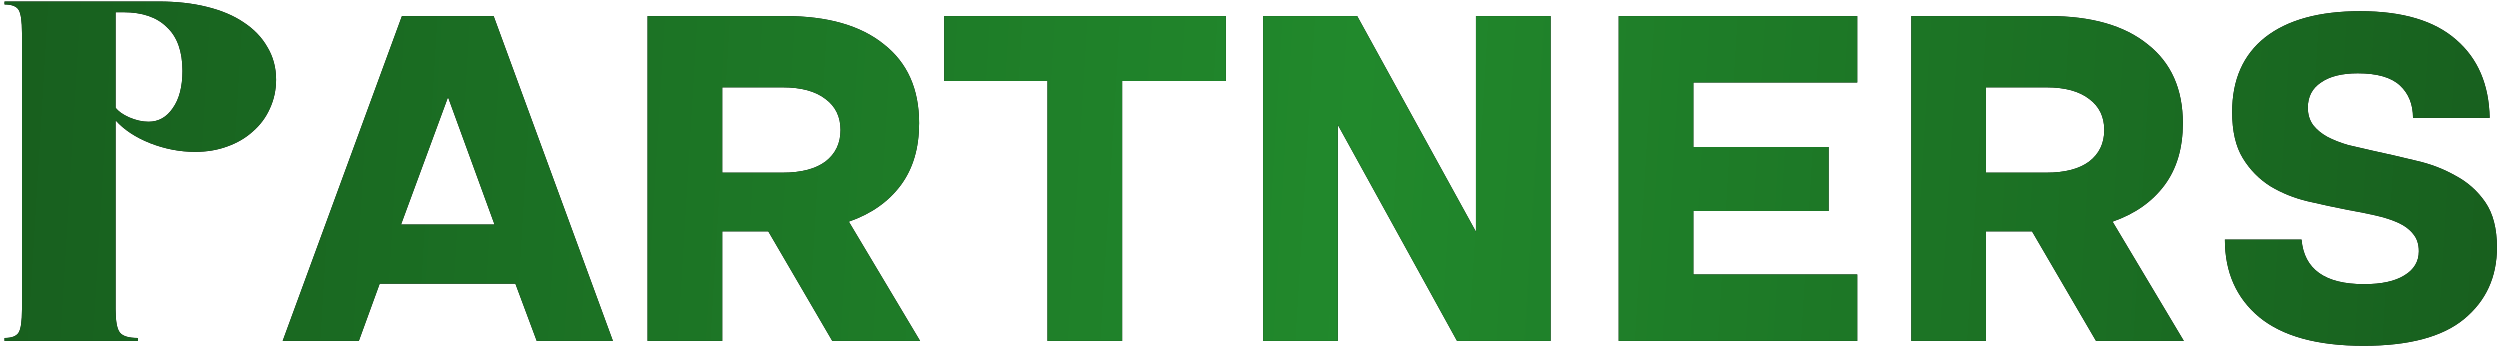
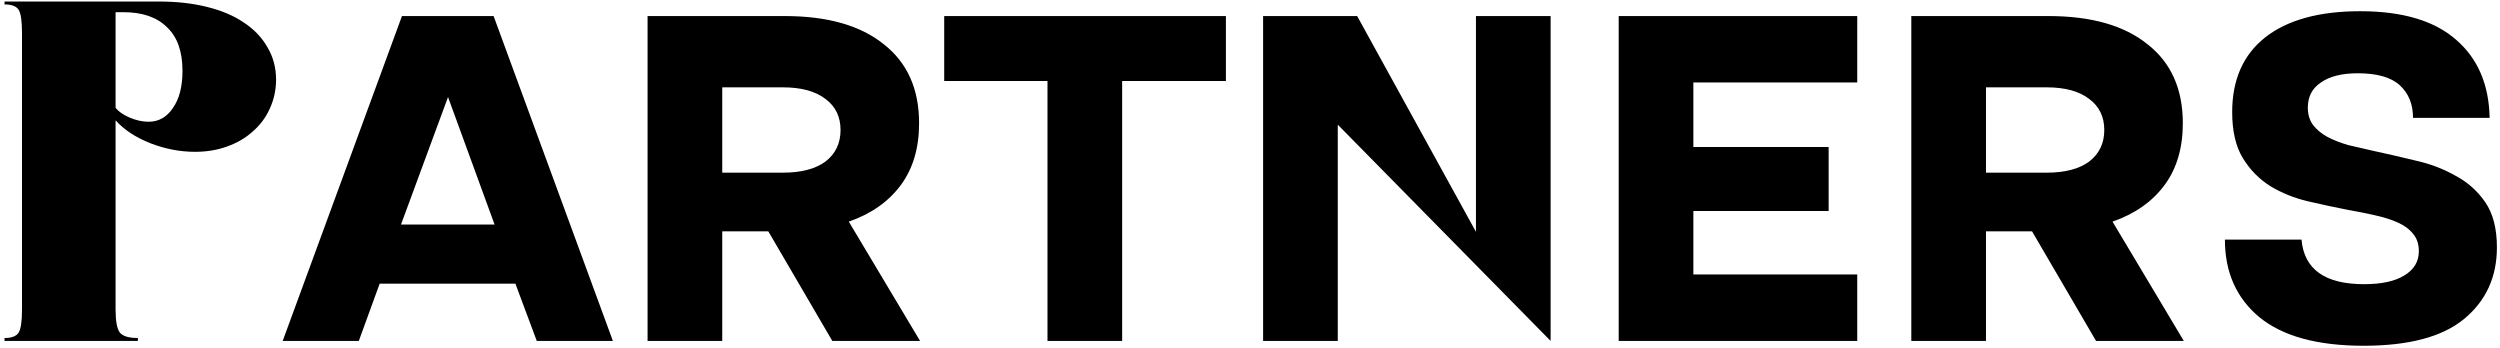
<svg xmlns="http://www.w3.org/2000/svg" width="330" height="46" viewBox="0 0 330 46" fill="none">
-   <path d="M2.904 4.36C2.904 2.781 2.755 1.757 2.456 1.288C2.157 0.819 1.539 0.584 0.6 0.584V0.2H20.952C23.299 0.2 25.411 0.435 27.288 0.904C29.208 1.373 30.829 2.056 32.152 2.952C33.517 3.848 34.563 4.936 35.288 6.216C36.056 7.496 36.44 8.925 36.44 10.504C36.44 11.869 36.163 13.149 35.608 14.344C35.096 15.496 34.349 16.499 33.368 17.352C32.429 18.205 31.299 18.867 29.976 19.336C28.696 19.805 27.288 20.04 25.752 20.04C23.747 20.04 21.763 19.656 19.8 18.888C17.88 18.12 16.365 17.117 15.256 15.88V40.84C15.256 42.419 15.448 43.443 15.832 43.912C16.216 44.381 17.005 44.616 18.2 44.616V45H0.6V44.616C1.539 44.616 2.157 44.381 2.456 43.912C2.755 43.443 2.904 42.419 2.904 40.84V4.36ZM15.256 14.216C15.597 14.685 16.195 15.112 17.048 15.496C17.944 15.88 18.797 16.072 19.608 16.072C20.931 16.072 21.997 15.475 22.808 14.28C23.661 13.085 24.088 11.443 24.088 9.352C24.088 6.792 23.405 4.872 22.04 3.592C20.717 2.269 18.797 1.608 16.28 1.608H15.256V14.216ZM53.059 2.12H65.156L80.9 45H70.852L68.035 37.448H50.115L47.364 45H37.316L53.059 2.12ZM65.284 29.64L59.139 12.808L52.931 29.64H65.284ZM103.592 2.12C109.224 2.12 113.576 3.357 116.648 5.832C119.763 8.264 121.32 11.741 121.32 16.264C121.32 19.549 120.509 22.28 118.888 24.456C117.267 26.632 114.984 28.232 112.04 29.256L121.448 45H109.864L101.416 30.536H95.336V45H85.48V2.12H103.592ZM103.336 22.792C105.768 22.792 107.645 22.301 108.968 21.32C110.291 20.296 110.952 18.909 110.952 17.16C110.952 15.411 110.291 14.045 108.968 13.064C107.645 12.04 105.768 11.528 103.336 11.528H95.336V22.792H103.336ZM138.268 10.696H124.636V2.12H161.819V10.696H148.124V45H138.268V10.696ZM166.73 2.12H179.146L194.826 30.6V2.12H204.682V45H192.33L176.586 16.456V45H166.73V2.12ZM213.668 2.12H245.156V10.888H223.524V19.4H241.38V27.848H223.524V36.232H245.156V45H213.668V2.12ZM270.405 2.12C276.037 2.12 280.389 3.357 283.461 5.832C286.575 8.264 288.133 11.741 288.133 16.264C288.133 19.549 287.322 22.28 285.701 24.456C284.079 26.632 281.797 28.232 278.853 29.256L288.261 45H276.677L268.229 30.536H262.149V45H252.293V2.12H270.405ZM270.149 22.792C272.581 22.792 274.458 22.301 275.781 21.32C277.103 20.296 277.765 18.909 277.765 17.16C277.765 15.411 277.103 14.045 275.781 13.064C274.458 12.04 272.581 11.528 270.149 11.528H262.149V22.792H270.149ZM294.648 14.792C294.648 10.525 296.099 7.24 299 4.936C301.944 2.632 306.125 1.48 311.544 1.48C317.133 1.48 321.357 2.739 324.216 5.256C327.075 7.731 328.547 11.165 328.632 15.56H318.52C318.52 13.768 317.944 12.339 316.792 11.272C315.64 10.205 313.784 9.672 311.224 9.672C309.133 9.672 307.512 10.077 306.36 10.888C305.208 11.656 304.632 12.765 304.632 14.216C304.632 15.112 304.867 15.88 305.336 16.52C305.805 17.117 306.424 17.629 307.192 18.056C308.003 18.483 308.92 18.845 309.944 19.144C311.011 19.4 312.12 19.656 313.272 19.912C315.064 20.296 316.92 20.723 318.84 21.192C320.76 21.619 322.509 22.28 324.088 23.176C325.709 24.029 327.032 25.203 328.056 26.696C329.08 28.189 329.592 30.173 329.592 32.648C329.592 36.573 328.141 39.731 325.24 42.12C322.381 44.467 317.965 45.64 311.992 45.64C305.891 45.64 301.304 44.381 298.232 41.864C295.203 39.347 293.688 35.933 293.688 31.624H303.8C304.141 35.549 306.893 37.512 312.056 37.512C314.36 37.512 316.131 37.128 317.368 36.36C318.648 35.592 319.288 34.525 319.288 33.16C319.288 32.221 319.032 31.453 318.52 30.856C318.051 30.259 317.389 29.768 316.536 29.384C315.683 29 314.68 28.68 313.528 28.424C312.419 28.168 311.245 27.933 310.008 27.72C308.259 27.379 306.467 26.995 304.632 26.568C302.84 26.141 301.197 25.48 299.704 24.584C298.211 23.645 296.995 22.408 296.056 20.872C295.117 19.336 294.648 17.309 294.648 14.792Z" fill="black" />
-   <path d="M2.904 4.36C2.904 2.781 2.755 1.757 2.456 1.288C2.157 0.819 1.539 0.584 0.6 0.584V0.2H20.952C23.299 0.2 25.411 0.435 27.288 0.904C29.208 1.373 30.829 2.056 32.152 2.952C33.517 3.848 34.563 4.936 35.288 6.216C36.056 7.496 36.44 8.925 36.44 10.504C36.44 11.869 36.163 13.149 35.608 14.344C35.096 15.496 34.349 16.499 33.368 17.352C32.429 18.205 31.299 18.867 29.976 19.336C28.696 19.805 27.288 20.04 25.752 20.04C23.747 20.04 21.763 19.656 19.8 18.888C17.88 18.12 16.365 17.117 15.256 15.88V40.84C15.256 42.419 15.448 43.443 15.832 43.912C16.216 44.381 17.005 44.616 18.2 44.616V45H0.6V44.616C1.539 44.616 2.157 44.381 2.456 43.912C2.755 43.443 2.904 42.419 2.904 40.84V4.36ZM15.256 14.216C15.597 14.685 16.195 15.112 17.048 15.496C17.944 15.88 18.797 16.072 19.608 16.072C20.931 16.072 21.997 15.475 22.808 14.28C23.661 13.085 24.088 11.443 24.088 9.352C24.088 6.792 23.405 4.872 22.04 3.592C20.717 2.269 18.797 1.608 16.28 1.608H15.256V14.216ZM53.059 2.12H65.156L80.9 45H70.852L68.035 37.448H50.115L47.364 45H37.316L53.059 2.12ZM65.284 29.64L59.139 12.808L52.931 29.64H65.284ZM103.592 2.12C109.224 2.12 113.576 3.357 116.648 5.832C119.763 8.264 121.32 11.741 121.32 16.264C121.32 19.549 120.509 22.28 118.888 24.456C117.267 26.632 114.984 28.232 112.04 29.256L121.448 45H109.864L101.416 30.536H95.336V45H85.48V2.12H103.592ZM103.336 22.792C105.768 22.792 107.645 22.301 108.968 21.32C110.291 20.296 110.952 18.909 110.952 17.16C110.952 15.411 110.291 14.045 108.968 13.064C107.645 12.04 105.768 11.528 103.336 11.528H95.336V22.792H103.336ZM138.268 10.696H124.636V2.12H161.819V10.696H148.124V45H138.268V10.696ZM166.73 2.12H179.146L194.826 30.6V2.12H204.682V45H192.33L176.586 16.456V45H166.73V2.12ZM213.668 2.12H245.156V10.888H223.524V19.4H241.38V27.848H223.524V36.232H245.156V45H213.668V2.12ZM270.405 2.12C276.037 2.12 280.389 3.357 283.461 5.832C286.575 8.264 288.133 11.741 288.133 16.264C288.133 19.549 287.322 22.28 285.701 24.456C284.079 26.632 281.797 28.232 278.853 29.256L288.261 45H276.677L268.229 30.536H262.149V45H252.293V2.12H270.405ZM270.149 22.792C272.581 22.792 274.458 22.301 275.781 21.32C277.103 20.296 277.765 18.909 277.765 17.16C277.765 15.411 277.103 14.045 275.781 13.064C274.458 12.04 272.581 11.528 270.149 11.528H262.149V22.792H270.149ZM294.648 14.792C294.648 10.525 296.099 7.24 299 4.936C301.944 2.632 306.125 1.48 311.544 1.48C317.133 1.48 321.357 2.739 324.216 5.256C327.075 7.731 328.547 11.165 328.632 15.56H318.52C318.52 13.768 317.944 12.339 316.792 11.272C315.64 10.205 313.784 9.672 311.224 9.672C309.133 9.672 307.512 10.077 306.36 10.888C305.208 11.656 304.632 12.765 304.632 14.216C304.632 15.112 304.867 15.88 305.336 16.52C305.805 17.117 306.424 17.629 307.192 18.056C308.003 18.483 308.92 18.845 309.944 19.144C311.011 19.4 312.12 19.656 313.272 19.912C315.064 20.296 316.92 20.723 318.84 21.192C320.76 21.619 322.509 22.28 324.088 23.176C325.709 24.029 327.032 25.203 328.056 26.696C329.08 28.189 329.592 30.173 329.592 32.648C329.592 36.573 328.141 39.731 325.24 42.12C322.381 44.467 317.965 45.64 311.992 45.64C305.891 45.64 301.304 44.381 298.232 41.864C295.203 39.347 293.688 35.933 293.688 31.624H303.8C304.141 35.549 306.893 37.512 312.056 37.512C314.36 37.512 316.131 37.128 317.368 36.36C318.648 35.592 319.288 34.525 319.288 33.16C319.288 32.221 319.032 31.453 318.52 30.856C318.051 30.259 317.389 29.768 316.536 29.384C315.683 29 314.68 28.68 313.528 28.424C312.419 28.168 311.245 27.933 310.008 27.72C308.259 27.379 306.467 26.995 304.632 26.568C302.84 26.141 301.197 25.48 299.704 24.584C298.211 23.645 296.995 22.408 296.056 20.872C295.117 19.336 294.648 17.309 294.648 14.792Z" fill="url(#paint0_linear_2909_903)" />
+   <path d="M2.904 4.36C2.904 2.781 2.755 1.757 2.456 1.288C2.157 0.819 1.539 0.584 0.6 0.584V0.2H20.952C23.299 0.2 25.411 0.435 27.288 0.904C29.208 1.373 30.829 2.056 32.152 2.952C33.517 3.848 34.563 4.936 35.288 6.216C36.056 7.496 36.44 8.925 36.44 10.504C36.44 11.869 36.163 13.149 35.608 14.344C35.096 15.496 34.349 16.499 33.368 17.352C32.429 18.205 31.299 18.867 29.976 19.336C28.696 19.805 27.288 20.04 25.752 20.04C23.747 20.04 21.763 19.656 19.8 18.888C17.88 18.12 16.365 17.117 15.256 15.88V40.84C15.256 42.419 15.448 43.443 15.832 43.912C16.216 44.381 17.005 44.616 18.2 44.616V45H0.6V44.616C1.539 44.616 2.157 44.381 2.456 43.912C2.755 43.443 2.904 42.419 2.904 40.84V4.36ZM15.256 14.216C15.597 14.685 16.195 15.112 17.048 15.496C17.944 15.88 18.797 16.072 19.608 16.072C20.931 16.072 21.997 15.475 22.808 14.28C23.661 13.085 24.088 11.443 24.088 9.352C24.088 6.792 23.405 4.872 22.04 3.592C20.717 2.269 18.797 1.608 16.28 1.608H15.256V14.216ZM53.059 2.12H65.156L80.9 45H70.852L68.035 37.448H50.115L47.364 45H37.316L53.059 2.12ZM65.284 29.64L59.139 12.808L52.931 29.64H65.284ZM103.592 2.12C109.224 2.12 113.576 3.357 116.648 5.832C119.763 8.264 121.32 11.741 121.32 16.264C121.32 19.549 120.509 22.28 118.888 24.456C117.267 26.632 114.984 28.232 112.04 29.256L121.448 45H109.864L101.416 30.536H95.336V45H85.48V2.12H103.592ZM103.336 22.792C105.768 22.792 107.645 22.301 108.968 21.32C110.291 20.296 110.952 18.909 110.952 17.16C110.952 15.411 110.291 14.045 108.968 13.064C107.645 12.04 105.768 11.528 103.336 11.528H95.336V22.792H103.336ZM138.268 10.696H124.636V2.12H161.819V10.696H148.124V45H138.268V10.696ZM166.73 2.12H179.146L194.826 30.6V2.12H204.682V45L176.586 16.456V45H166.73V2.12ZM213.668 2.12H245.156V10.888H223.524V19.4H241.38V27.848H223.524V36.232H245.156V45H213.668V2.12ZM270.405 2.12C276.037 2.12 280.389 3.357 283.461 5.832C286.575 8.264 288.133 11.741 288.133 16.264C288.133 19.549 287.322 22.28 285.701 24.456C284.079 26.632 281.797 28.232 278.853 29.256L288.261 45H276.677L268.229 30.536H262.149V45H252.293V2.12H270.405ZM270.149 22.792C272.581 22.792 274.458 22.301 275.781 21.32C277.103 20.296 277.765 18.909 277.765 17.16C277.765 15.411 277.103 14.045 275.781 13.064C274.458 12.04 272.581 11.528 270.149 11.528H262.149V22.792H270.149ZM294.648 14.792C294.648 10.525 296.099 7.24 299 4.936C301.944 2.632 306.125 1.48 311.544 1.48C317.133 1.48 321.357 2.739 324.216 5.256C327.075 7.731 328.547 11.165 328.632 15.56H318.52C318.52 13.768 317.944 12.339 316.792 11.272C315.64 10.205 313.784 9.672 311.224 9.672C309.133 9.672 307.512 10.077 306.36 10.888C305.208 11.656 304.632 12.765 304.632 14.216C304.632 15.112 304.867 15.88 305.336 16.52C305.805 17.117 306.424 17.629 307.192 18.056C308.003 18.483 308.92 18.845 309.944 19.144C311.011 19.4 312.12 19.656 313.272 19.912C315.064 20.296 316.92 20.723 318.84 21.192C320.76 21.619 322.509 22.28 324.088 23.176C325.709 24.029 327.032 25.203 328.056 26.696C329.08 28.189 329.592 30.173 329.592 32.648C329.592 36.573 328.141 39.731 325.24 42.12C322.381 44.467 317.965 45.64 311.992 45.64C305.891 45.64 301.304 44.381 298.232 41.864C295.203 39.347 293.688 35.933 293.688 31.624H303.8C304.141 35.549 306.893 37.512 312.056 37.512C314.36 37.512 316.131 37.128 317.368 36.36C318.648 35.592 319.288 34.525 319.288 33.16C319.288 32.221 319.032 31.453 318.52 30.856C318.051 30.259 317.389 29.768 316.536 29.384C315.683 29 314.68 28.68 313.528 28.424C312.419 28.168 311.245 27.933 310.008 27.72C308.259 27.379 306.467 26.995 304.632 26.568C302.84 26.141 301.197 25.48 299.704 24.584C298.211 23.645 296.995 22.408 296.056 20.872C295.117 19.336 294.648 17.309 294.648 14.792Z" fill="black" />
  <defs>
    <linearGradient id="paint0_linear_2909_903" x1="-25.333" y1="-7.527" x2="354.648" y2="15.468" gradientUnits="userSpaceOnUse">
      <stop stop-color="#16591C" />
      <stop offset="0.54" stop-color="#21892C" />
      <stop offset="1" stop-color="#16591C" />
    </linearGradient>
  </defs>
</svg>